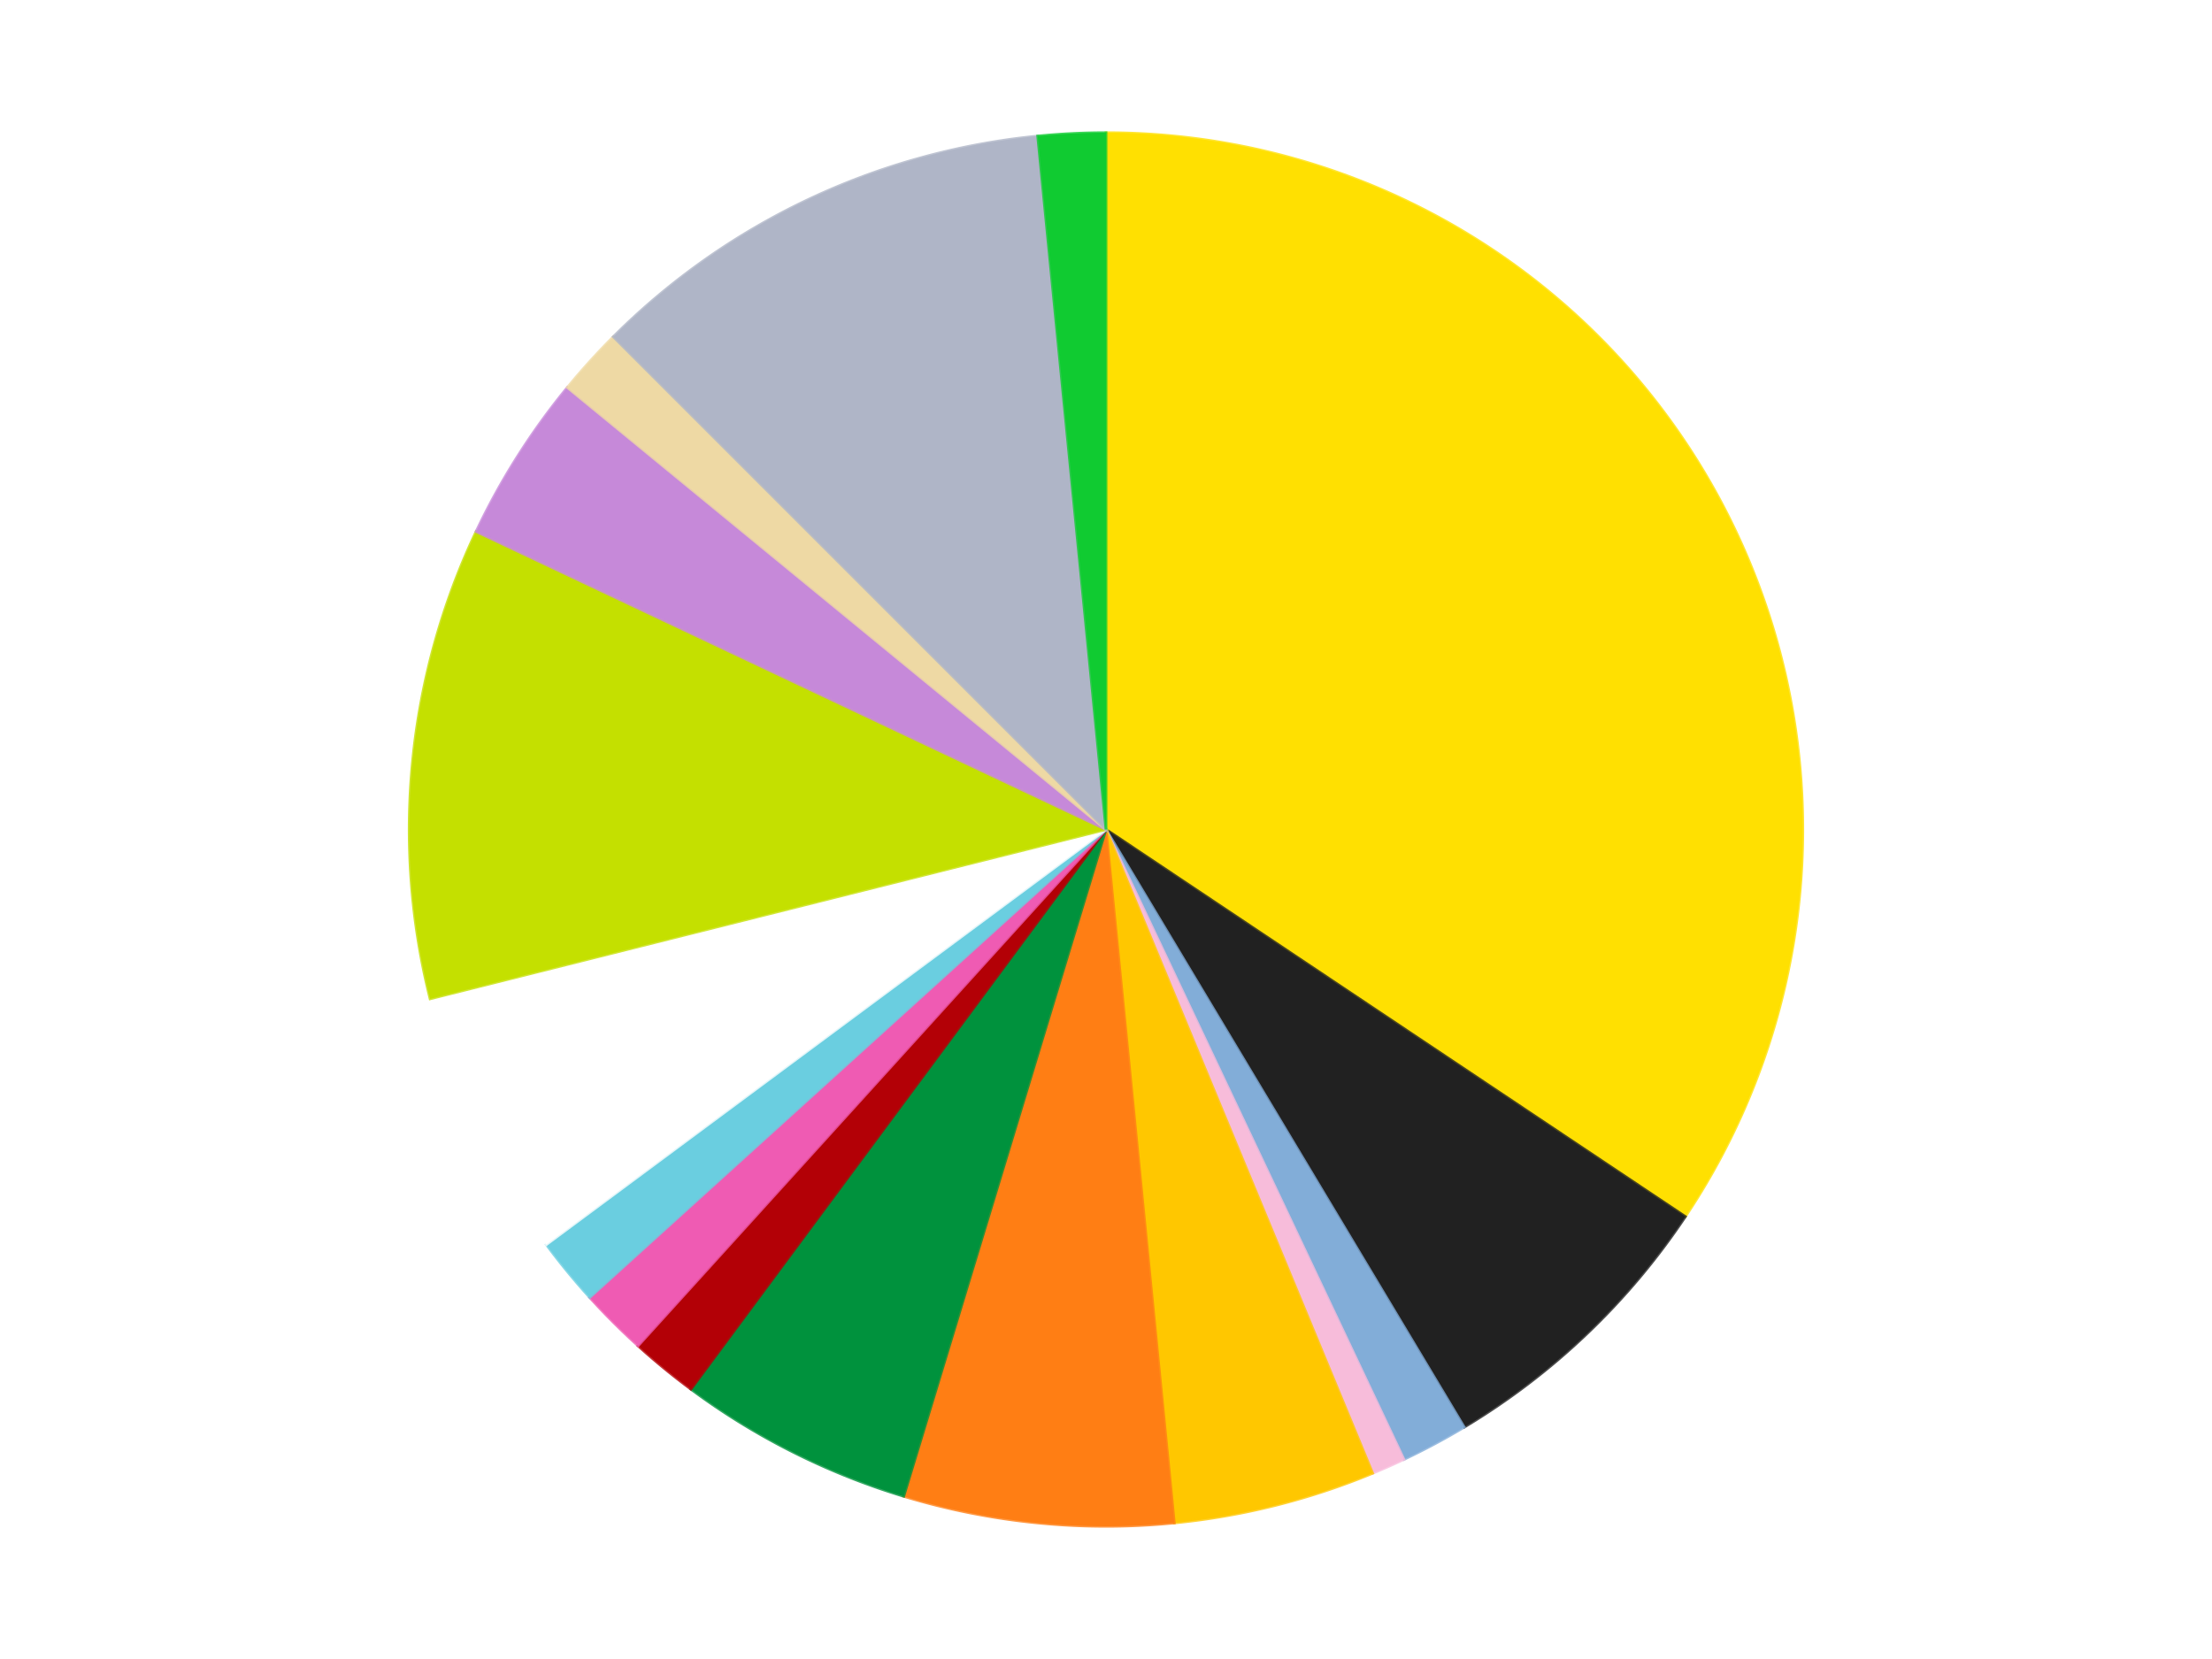
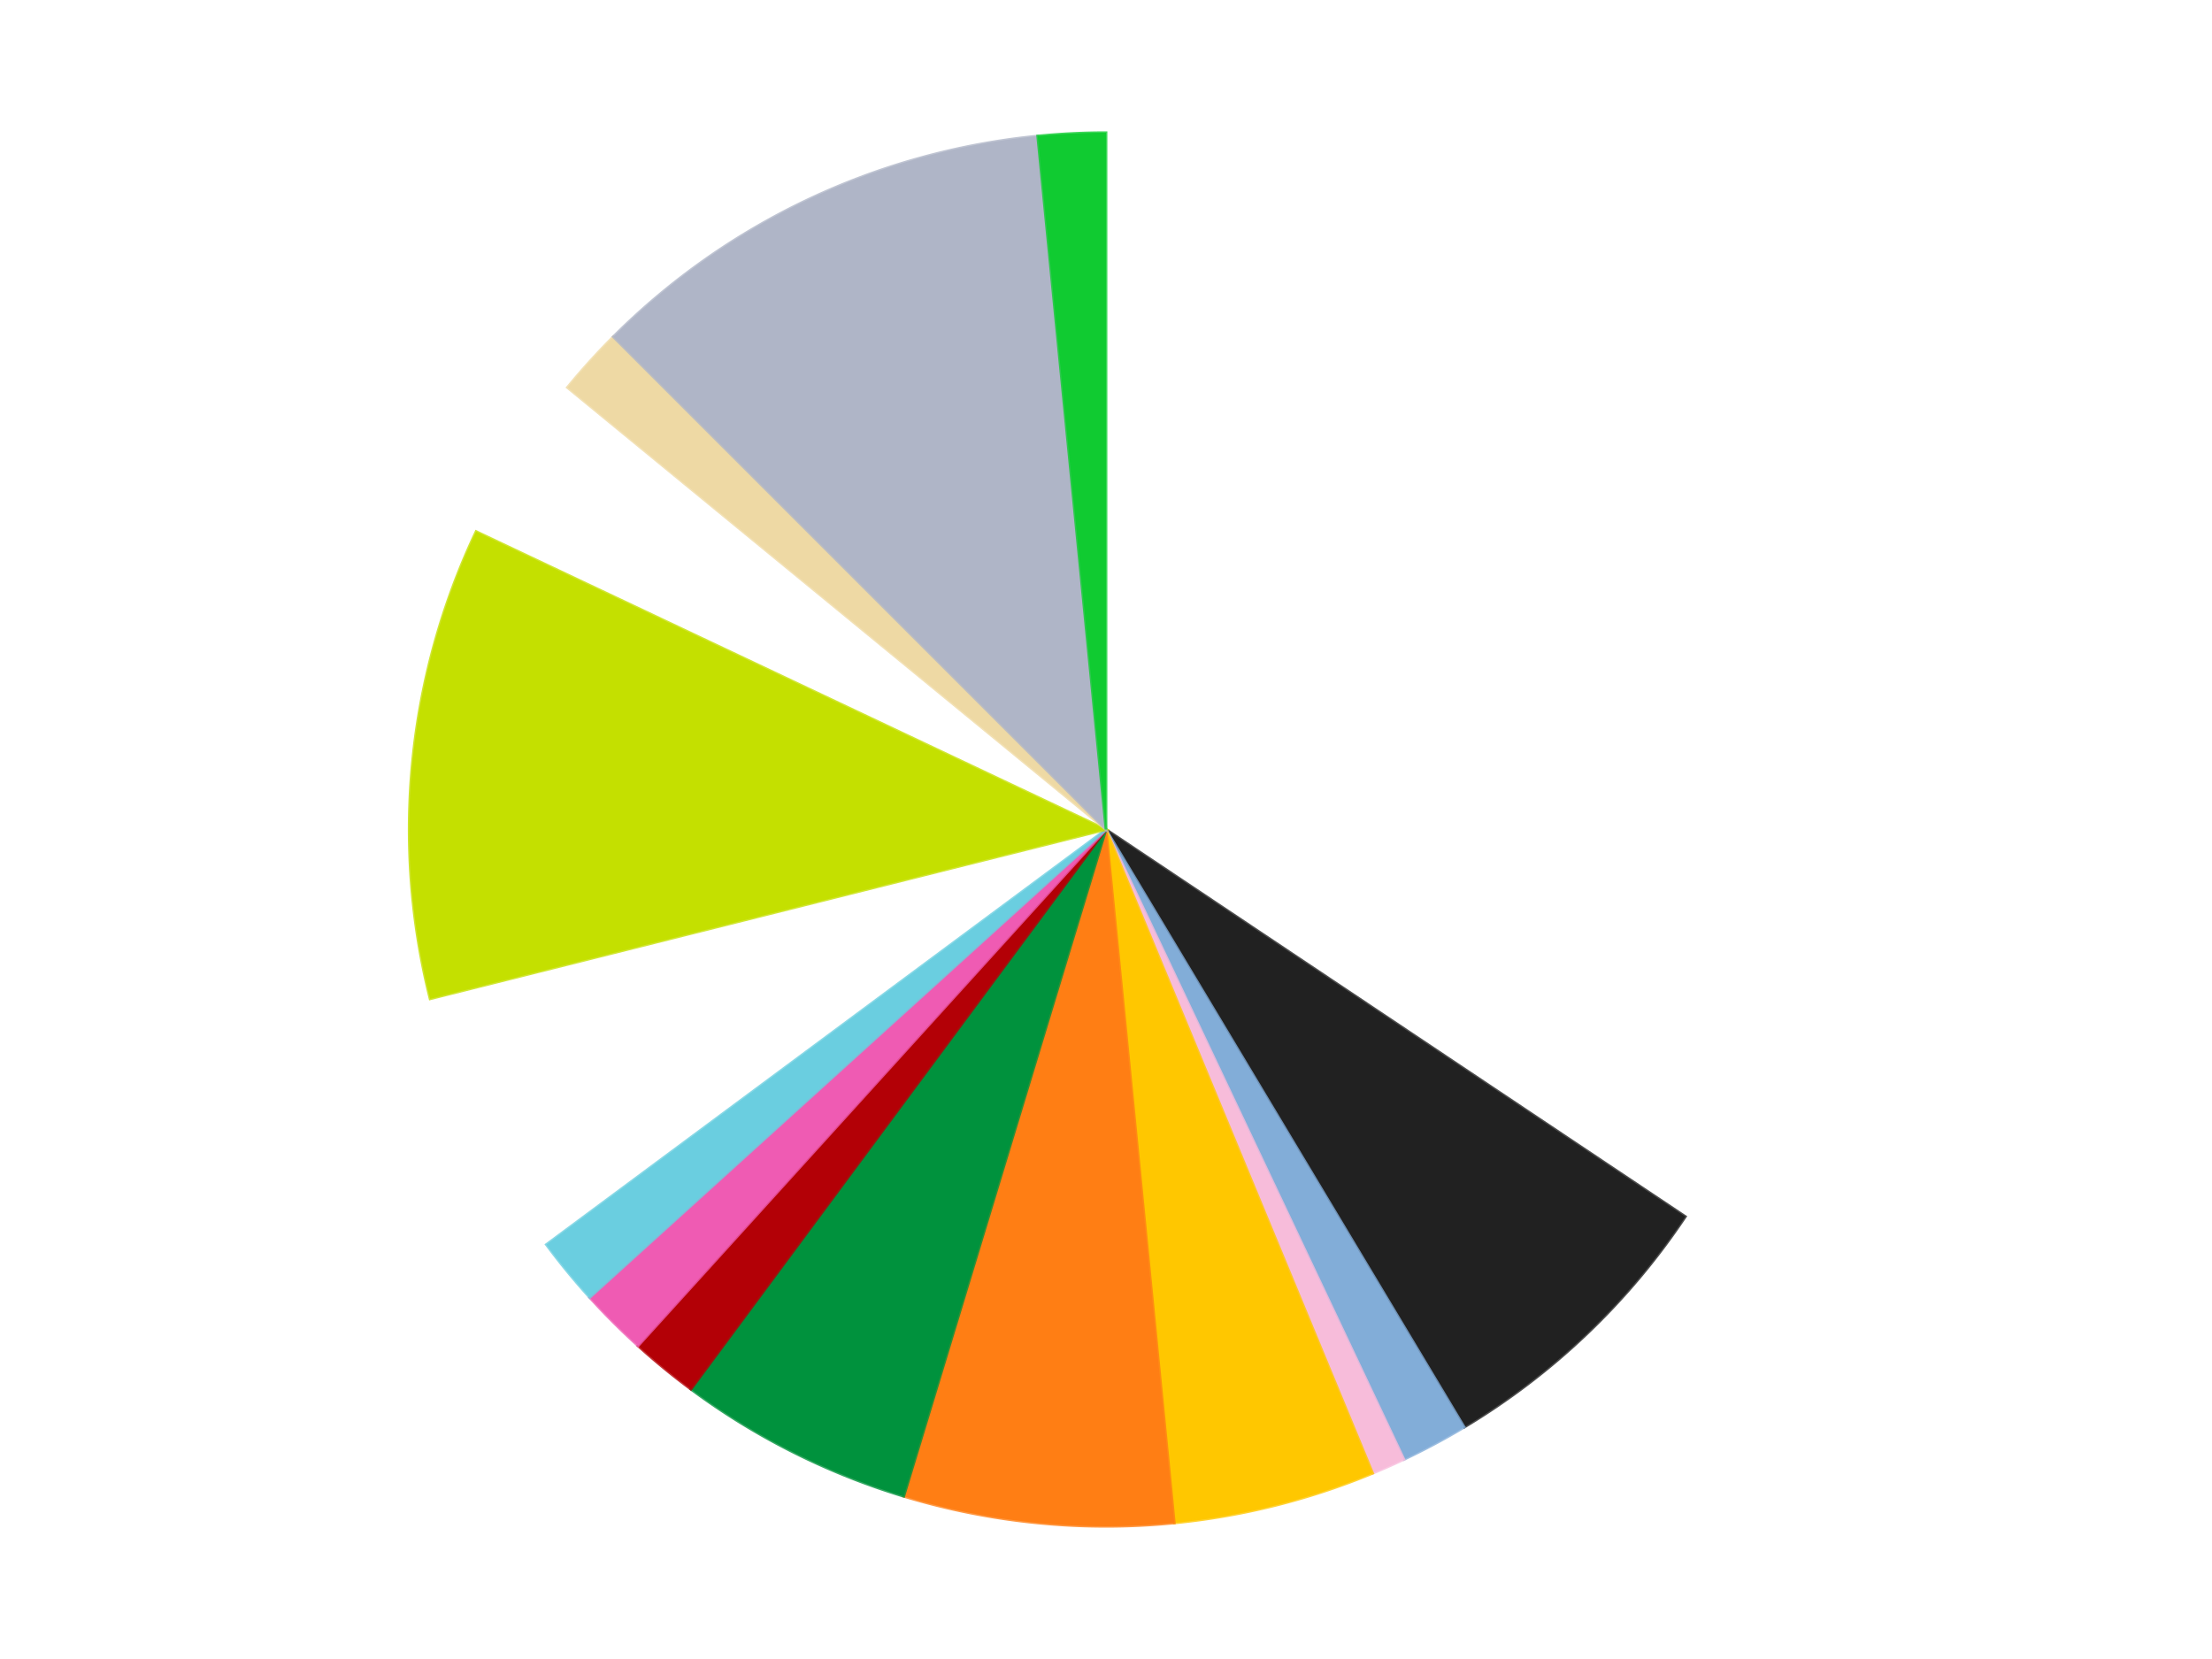
<svg xmlns="http://www.w3.org/2000/svg" xmlns:xlink="http://www.w3.org/1999/xlink" id="chart-565a5182-871b-4f32-82f9-219df483d1d2" class="pygal-chart" viewBox="0 0 800 600">
  <defs>
    <style type="text/css">#chart-565a5182-871b-4f32-82f9-219df483d1d2{-webkit-user-select:none;-webkit-font-smoothing:antialiased;font-family:Consolas,"Liberation Mono",Menlo,Courier,monospace}#chart-565a5182-871b-4f32-82f9-219df483d1d2 .title{font-family:Consolas,"Liberation Mono",Menlo,Courier,monospace;font-size:16px}#chart-565a5182-871b-4f32-82f9-219df483d1d2 .legends .legend text{font-family:Consolas,"Liberation Mono",Menlo,Courier,monospace;font-size:14px}#chart-565a5182-871b-4f32-82f9-219df483d1d2 .axis text{font-family:Consolas,"Liberation Mono",Menlo,Courier,monospace;font-size:10px}#chart-565a5182-871b-4f32-82f9-219df483d1d2 .axis text.major{font-family:Consolas,"Liberation Mono",Menlo,Courier,monospace;font-size:10px}#chart-565a5182-871b-4f32-82f9-219df483d1d2 .text-overlay text.value{font-family:Consolas,"Liberation Mono",Menlo,Courier,monospace;font-size:16px}#chart-565a5182-871b-4f32-82f9-219df483d1d2 .text-overlay text.label{font-family:Consolas,"Liberation Mono",Menlo,Courier,monospace;font-size:10px}#chart-565a5182-871b-4f32-82f9-219df483d1d2 .tooltip{font-family:Consolas,"Liberation Mono",Menlo,Courier,monospace;font-size:14px}#chart-565a5182-871b-4f32-82f9-219df483d1d2 text.no_data{font-family:Consolas,"Liberation Mono",Menlo,Courier,monospace;font-size:64px}
#chart-565a5182-871b-4f32-82f9-219df483d1d2{background-color:transparent}#chart-565a5182-871b-4f32-82f9-219df483d1d2 path,#chart-565a5182-871b-4f32-82f9-219df483d1d2 line,#chart-565a5182-871b-4f32-82f9-219df483d1d2 rect,#chart-565a5182-871b-4f32-82f9-219df483d1d2 circle{-webkit-transition:150ms;-moz-transition:150ms;transition:150ms}#chart-565a5182-871b-4f32-82f9-219df483d1d2 .graph &gt; .background{fill:transparent}#chart-565a5182-871b-4f32-82f9-219df483d1d2 .plot &gt; .background{fill:transparent}#chart-565a5182-871b-4f32-82f9-219df483d1d2 .graph{fill:rgba(0,0,0,.87)}#chart-565a5182-871b-4f32-82f9-219df483d1d2 text.no_data{fill:rgba(0,0,0,1)}#chart-565a5182-871b-4f32-82f9-219df483d1d2 .title{fill:rgba(0,0,0,1)}#chart-565a5182-871b-4f32-82f9-219df483d1d2 .legends .legend text{fill:rgba(0,0,0,.87)}#chart-565a5182-871b-4f32-82f9-219df483d1d2 .legends .legend:hover text{fill:rgba(0,0,0,1)}#chart-565a5182-871b-4f32-82f9-219df483d1d2 .axis .line{stroke:rgba(0,0,0,1)}#chart-565a5182-871b-4f32-82f9-219df483d1d2 .axis .guide.line{stroke:rgba(0,0,0,.54)}#chart-565a5182-871b-4f32-82f9-219df483d1d2 .axis .major.line{stroke:rgba(0,0,0,.87)}#chart-565a5182-871b-4f32-82f9-219df483d1d2 .axis text.major{fill:rgba(0,0,0,1)}#chart-565a5182-871b-4f32-82f9-219df483d1d2 .axis.y .guides:hover .guide.line,#chart-565a5182-871b-4f32-82f9-219df483d1d2 .line-graph .axis.x .guides:hover .guide.line,#chart-565a5182-871b-4f32-82f9-219df483d1d2 .stackedline-graph .axis.x .guides:hover .guide.line,#chart-565a5182-871b-4f32-82f9-219df483d1d2 .xy-graph .axis.x .guides:hover .guide.line{stroke:rgba(0,0,0,1)}#chart-565a5182-871b-4f32-82f9-219df483d1d2 .axis .guides:hover text{fill:rgba(0,0,0,1)}#chart-565a5182-871b-4f32-82f9-219df483d1d2 .reactive{fill-opacity:1.0;stroke-opacity:.8;stroke-width:1}#chart-565a5182-871b-4f32-82f9-219df483d1d2 .ci{stroke:rgba(0,0,0,.87)}#chart-565a5182-871b-4f32-82f9-219df483d1d2 .reactive.active,#chart-565a5182-871b-4f32-82f9-219df483d1d2 .active .reactive{fill-opacity:0.6;stroke-opacity:.9;stroke-width:4}#chart-565a5182-871b-4f32-82f9-219df483d1d2 .ci .reactive.active{stroke-width:1.5}#chart-565a5182-871b-4f32-82f9-219df483d1d2 .series text{fill:rgba(0,0,0,1)}#chart-565a5182-871b-4f32-82f9-219df483d1d2 .tooltip rect{fill:transparent;stroke:rgba(0,0,0,1);-webkit-transition:opacity 150ms;-moz-transition:opacity 150ms;transition:opacity 150ms}#chart-565a5182-871b-4f32-82f9-219df483d1d2 .tooltip .label{fill:rgba(0,0,0,.87)}#chart-565a5182-871b-4f32-82f9-219df483d1d2 .tooltip .label{fill:rgba(0,0,0,.87)}#chart-565a5182-871b-4f32-82f9-219df483d1d2 .tooltip .legend{font-size:.8em;fill:rgba(0,0,0,.54)}#chart-565a5182-871b-4f32-82f9-219df483d1d2 .tooltip .x_label{font-size:.6em;fill:rgba(0,0,0,1)}#chart-565a5182-871b-4f32-82f9-219df483d1d2 .tooltip .xlink{font-size:.5em;text-decoration:underline}#chart-565a5182-871b-4f32-82f9-219df483d1d2 .tooltip .value{font-size:1.5em}#chart-565a5182-871b-4f32-82f9-219df483d1d2 .bound{font-size:.5em}#chart-565a5182-871b-4f32-82f9-219df483d1d2 .max-value{font-size:.75em;fill:rgba(0,0,0,.54)}#chart-565a5182-871b-4f32-82f9-219df483d1d2 .map-element{fill:transparent;stroke:rgba(0,0,0,.54) !important}#chart-565a5182-871b-4f32-82f9-219df483d1d2 .map-element .reactive{fill-opacity:inherit;stroke-opacity:inherit}#chart-565a5182-871b-4f32-82f9-219df483d1d2 .color-0,#chart-565a5182-871b-4f32-82f9-219df483d1d2 .color-0 a:visited{stroke:#F44336;fill:#F44336}#chart-565a5182-871b-4f32-82f9-219df483d1d2 .color-1,#chart-565a5182-871b-4f32-82f9-219df483d1d2 .color-1 a:visited{stroke:#3F51B5;fill:#3F51B5}#chart-565a5182-871b-4f32-82f9-219df483d1d2 .color-2,#chart-565a5182-871b-4f32-82f9-219df483d1d2 .color-2 a:visited{stroke:#009688;fill:#009688}#chart-565a5182-871b-4f32-82f9-219df483d1d2 .color-3,#chart-565a5182-871b-4f32-82f9-219df483d1d2 .color-3 a:visited{stroke:#FFC107;fill:#FFC107}#chart-565a5182-871b-4f32-82f9-219df483d1d2 .color-4,#chart-565a5182-871b-4f32-82f9-219df483d1d2 .color-4 a:visited{stroke:#FF5722;fill:#FF5722}#chart-565a5182-871b-4f32-82f9-219df483d1d2 .color-5,#chart-565a5182-871b-4f32-82f9-219df483d1d2 .color-5 a:visited{stroke:#9C27B0;fill:#9C27B0}#chart-565a5182-871b-4f32-82f9-219df483d1d2 .color-6,#chart-565a5182-871b-4f32-82f9-219df483d1d2 .color-6 a:visited{stroke:#03A9F4;fill:#03A9F4}#chart-565a5182-871b-4f32-82f9-219df483d1d2 .color-7,#chart-565a5182-871b-4f32-82f9-219df483d1d2 .color-7 a:visited{stroke:#8BC34A;fill:#8BC34A}#chart-565a5182-871b-4f32-82f9-219df483d1d2 .color-8,#chart-565a5182-871b-4f32-82f9-219df483d1d2 .color-8 a:visited{stroke:#FF9800;fill:#FF9800}#chart-565a5182-871b-4f32-82f9-219df483d1d2 .color-9,#chart-565a5182-871b-4f32-82f9-219df483d1d2 .color-9 a:visited{stroke:#E91E63;fill:#E91E63}#chart-565a5182-871b-4f32-82f9-219df483d1d2 .color-10,#chart-565a5182-871b-4f32-82f9-219df483d1d2 .color-10 a:visited{stroke:#2196F3;fill:#2196F3}#chart-565a5182-871b-4f32-82f9-219df483d1d2 .color-11,#chart-565a5182-871b-4f32-82f9-219df483d1d2 .color-11 a:visited{stroke:#4CAF50;fill:#4CAF50}#chart-565a5182-871b-4f32-82f9-219df483d1d2 .color-12,#chart-565a5182-871b-4f32-82f9-219df483d1d2 .color-12 a:visited{stroke:#FFEB3B;fill:#FFEB3B}#chart-565a5182-871b-4f32-82f9-219df483d1d2 .color-13,#chart-565a5182-871b-4f32-82f9-219df483d1d2 .color-13 a:visited{stroke:#673AB7;fill:#673AB7}#chart-565a5182-871b-4f32-82f9-219df483d1d2 .color-14,#chart-565a5182-871b-4f32-82f9-219df483d1d2 .color-14 a:visited{stroke:#00BCD4;fill:#00BCD4}#chart-565a5182-871b-4f32-82f9-219df483d1d2 .color-15,#chart-565a5182-871b-4f32-82f9-219df483d1d2 .color-15 a:visited{stroke:#CDDC39;fill:#CDDC39}#chart-565a5182-871b-4f32-82f9-219df483d1d2 .text-overlay .color-0 text{fill:black}#chart-565a5182-871b-4f32-82f9-219df483d1d2 .text-overlay .color-1 text{fill:black}#chart-565a5182-871b-4f32-82f9-219df483d1d2 .text-overlay .color-2 text{fill:black}#chart-565a5182-871b-4f32-82f9-219df483d1d2 .text-overlay .color-3 text{fill:black}#chart-565a5182-871b-4f32-82f9-219df483d1d2 .text-overlay .color-4 text{fill:black}#chart-565a5182-871b-4f32-82f9-219df483d1d2 .text-overlay .color-5 text{fill:black}#chart-565a5182-871b-4f32-82f9-219df483d1d2 .text-overlay .color-6 text{fill:black}#chart-565a5182-871b-4f32-82f9-219df483d1d2 .text-overlay .color-7 text{fill:black}#chart-565a5182-871b-4f32-82f9-219df483d1d2 .text-overlay .color-8 text{fill:black}#chart-565a5182-871b-4f32-82f9-219df483d1d2 .text-overlay .color-9 text{fill:black}#chart-565a5182-871b-4f32-82f9-219df483d1d2 .text-overlay .color-10 text{fill:black}#chart-565a5182-871b-4f32-82f9-219df483d1d2 .text-overlay .color-11 text{fill:black}#chart-565a5182-871b-4f32-82f9-219df483d1d2 .text-overlay .color-12 text{fill:black}#chart-565a5182-871b-4f32-82f9-219df483d1d2 .text-overlay .color-13 text{fill:black}#chart-565a5182-871b-4f32-82f9-219df483d1d2 .text-overlay .color-14 text{fill:black}#chart-565a5182-871b-4f32-82f9-219df483d1d2 .text-overlay .color-15 text{fill:black}
#chart-565a5182-871b-4f32-82f9-219df483d1d2 text.no_data{text-anchor:middle}#chart-565a5182-871b-4f32-82f9-219df483d1d2 .guide.line{fill:none}#chart-565a5182-871b-4f32-82f9-219df483d1d2 .centered{text-anchor:middle}#chart-565a5182-871b-4f32-82f9-219df483d1d2 .title{text-anchor:middle}#chart-565a5182-871b-4f32-82f9-219df483d1d2 .legends .legend text{fill-opacity:1}#chart-565a5182-871b-4f32-82f9-219df483d1d2 .axis.x text{text-anchor:middle}#chart-565a5182-871b-4f32-82f9-219df483d1d2 .axis.x:not(.web) text[transform]{text-anchor:start}#chart-565a5182-871b-4f32-82f9-219df483d1d2 .axis.x:not(.web) text[transform].backwards{text-anchor:end}#chart-565a5182-871b-4f32-82f9-219df483d1d2 .axis.y text{text-anchor:end}#chart-565a5182-871b-4f32-82f9-219df483d1d2 .axis.y text[transform].backwards{text-anchor:start}#chart-565a5182-871b-4f32-82f9-219df483d1d2 .axis.y2 text{text-anchor:start}#chart-565a5182-871b-4f32-82f9-219df483d1d2 .axis.y2 text[transform].backwards{text-anchor:end}#chart-565a5182-871b-4f32-82f9-219df483d1d2 .axis .guide.line{stroke-dasharray:4,4;stroke:black}#chart-565a5182-871b-4f32-82f9-219df483d1d2 .axis .major.guide.line{stroke-dasharray:6,6;stroke:black}#chart-565a5182-871b-4f32-82f9-219df483d1d2 .horizontal .axis.y .guide.line,#chart-565a5182-871b-4f32-82f9-219df483d1d2 .horizontal .axis.y2 .guide.line,#chart-565a5182-871b-4f32-82f9-219df483d1d2 .vertical .axis.x .guide.line{opacity:0}#chart-565a5182-871b-4f32-82f9-219df483d1d2 .horizontal .axis.always_show .guide.line,#chart-565a5182-871b-4f32-82f9-219df483d1d2 .vertical .axis.always_show .guide.line{opacity:1 !important}#chart-565a5182-871b-4f32-82f9-219df483d1d2 .axis.y .guides:hover .guide.line,#chart-565a5182-871b-4f32-82f9-219df483d1d2 .axis.y2 .guides:hover .guide.line,#chart-565a5182-871b-4f32-82f9-219df483d1d2 .axis.x .guides:hover .guide.line{opacity:1}#chart-565a5182-871b-4f32-82f9-219df483d1d2 .axis .guides:hover text{opacity:1}#chart-565a5182-871b-4f32-82f9-219df483d1d2 .nofill{fill:none}#chart-565a5182-871b-4f32-82f9-219df483d1d2 .subtle-fill{fill-opacity:.2}#chart-565a5182-871b-4f32-82f9-219df483d1d2 .dot{stroke-width:1px;fill-opacity:1;stroke-opacity:1}#chart-565a5182-871b-4f32-82f9-219df483d1d2 .dot.active{stroke-width:5px}#chart-565a5182-871b-4f32-82f9-219df483d1d2 .dot.negative{fill:transparent}#chart-565a5182-871b-4f32-82f9-219df483d1d2 text,#chart-565a5182-871b-4f32-82f9-219df483d1d2 tspan{stroke:none !important}#chart-565a5182-871b-4f32-82f9-219df483d1d2 .series text.active{opacity:1}#chart-565a5182-871b-4f32-82f9-219df483d1d2 .tooltip rect{fill-opacity:.95;stroke-width:.5}#chart-565a5182-871b-4f32-82f9-219df483d1d2 .tooltip text{fill-opacity:1}#chart-565a5182-871b-4f32-82f9-219df483d1d2 .showable{visibility:hidden}#chart-565a5182-871b-4f32-82f9-219df483d1d2 .showable.shown{visibility:visible}#chart-565a5182-871b-4f32-82f9-219df483d1d2 .gauge-background{fill:rgba(229,229,229,1);stroke:none}#chart-565a5182-871b-4f32-82f9-219df483d1d2 .bg-lines{stroke:transparent;stroke-width:2px}</style>
    <script type="text/javascript">window.pygal = window.pygal || {};window.pygal.config = window.pygal.config || {};window.pygal.config['565a5182-871b-4f32-82f9-219df483d1d2'] = {"allow_interruptions": false, "box_mode": "extremes", "classes": ["pygal-chart"], "css": ["file://style.css", "file://graph.css"], "defs": [], "disable_xml_declaration": false, "dots_size": 2.5, "dynamic_print_values": false, "explicit_size": false, "fill": false, "force_uri_protocol": "https", "formatter": null, "half_pie": false, "height": 600, "include_x_axis": false, "inner_radius": 0, "interpolate": null, "interpolation_parameters": {}, "interpolation_precision": 250, "inverse_y_axis": false, "js": ["//kozea.github.io/pygal.js/2.0.x/pygal-tooltips.min.js"], "legend_at_bottom": false, "legend_at_bottom_columns": null, "legend_box_size": 12, "logarithmic": false, "margin": 20, "margin_bottom": null, "margin_left": null, "margin_right": null, "margin_top": null, "max_scale": 16, "min_scale": 4, "missing_value_fill_truncation": "x", "no_data_text": "No data", "no_prefix": false, "order_min": null, "pretty_print": false, "print_labels": false, "print_values": false, "print_values_position": "center", "print_zeroes": true, "range": null, "rounded_bars": null, "secondary_range": null, "show_dots": true, "show_legend": false, "show_minor_x_labels": true, "show_minor_y_labels": true, "show_only_major_dots": false, "show_x_guides": false, "show_x_labels": true, "show_y_guides": true, "show_y_labels": true, "spacing": 10, "stack_from_top": false, "strict": false, "stroke": true, "stroke_style": null, "style": {"background": "transparent", "ci_colors": [], "colors": ["#F44336", "#3F51B5", "#009688", "#FFC107", "#FF5722", "#9C27B0", "#03A9F4", "#8BC34A", "#FF9800", "#E91E63", "#2196F3", "#4CAF50", "#FFEB3B", "#673AB7", "#00BCD4", "#CDDC39", "#9E9E9E", "#607D8B"], "dot_opacity": "1", "font_family": "Consolas, \"Liberation Mono\", Menlo, Courier, monospace", "foreground": "rgba(0, 0, 0, .87)", "foreground_strong": "rgba(0, 0, 0, 1)", "foreground_subtle": "rgba(0, 0, 0, .54)", "guide_stroke_color": "black", "guide_stroke_dasharray": "4,4", "label_font_family": "Consolas, \"Liberation Mono\", Menlo, Courier, monospace", "label_font_size": 10, "legend_font_family": "Consolas, \"Liberation Mono\", Menlo, Courier, monospace", "legend_font_size": 14, "major_guide_stroke_color": "black", "major_guide_stroke_dasharray": "6,6", "major_label_font_family": "Consolas, \"Liberation Mono\", Menlo, Courier, monospace", "major_label_font_size": 10, "no_data_font_family": "Consolas, \"Liberation Mono\", Menlo, Courier, monospace", "no_data_font_size": 64, "opacity": "1.0", "opacity_hover": "0.6", "plot_background": "transparent", "stroke_opacity": ".8", "stroke_opacity_hover": ".9", "stroke_width": "1", "stroke_width_hover": "4", "title_font_family": "Consolas, \"Liberation Mono\", Menlo, Courier, monospace", "title_font_size": 16, "tooltip_font_family": "Consolas, \"Liberation Mono\", Menlo, Courier, monospace", "tooltip_font_size": 14, "transition": "150ms", "value_background": "rgba(229, 229, 229, 1)", "value_colors": [], "value_font_family": "Consolas, \"Liberation Mono\", Menlo, Courier, monospace", "value_font_size": 16, "value_label_font_family": "Consolas, \"Liberation Mono\", Menlo, Courier, monospace", "value_label_font_size": 10}, "title": null, "tooltip_border_radius": 0, "tooltip_fancy_mode": true, "truncate_label": null, "truncate_legend": null, "width": 800, "x_label_rotation": 0, "x_labels": null, "x_labels_major": null, "x_labels_major_count": null, "x_labels_major_every": null, "x_title": null, "xrange": null, "y_label_rotation": 0, "y_labels": null, "y_labels_major": null, "y_labels_major_count": null, "y_labels_major_every": null, "y_title": null, "zero": 0, "legends": ["Yellow", "Black", "Medium Blue", "Bright Pink", "Bright Light Orange", "Orange", "Green", "Red", "Dark Pink", "Medium Azure", "White", "Lime", "Medium Lavender", "Tan", "Light Bluish Gray", "Bright Green"]}</script>
    <script type="text/javascript" xlink:href="https://kozea.github.io/pygal.js/2.0.x/pygal-tooltips.min.js" />
  </defs>
  <title>Pygal</title>
  <g class="graph pie-graph vertical">
-     <rect x="0" y="0" width="800" height="600" class="background" />
    <g transform="translate(20, 20)" class="plot">
-       <rect x="0" y="0" width="760" height="560" class="background" />
      <g class="series serie-0 color-0">
        <g class="slices">
          <g class="slice" style="fill: #FFE001; stroke: #FFE001">
-             <path d="M380 28 A252 252 0 0 1 589.53 420.004 L380 280 A0 0 0 0 0 380 280 z" class="slice reactive tooltip-trigger" />
            <desc class="value">44</desc>
            <desc class="x centered">491.1220793078927</desc>
            <desc class="y centered">220.60401115992428</desc>
          </g>
        </g>
      </g>
      <g class="series serie-1 color-1">
        <g class="slices">
          <g class="slice" style="fill: #212121; stroke: #212121">
            <path d="M589.53 420.004 A252 252 0 0 1 509.554 496.148 L380 280 A0 0 0 0 0 380 280 z" class="slice reactive tooltip-trigger" />
            <desc class="value">9</desc>
            <desc class="x centered">466.88210863687044</desc>
            <desc class="y centered">371.25513245188483</desc>
          </g>
        </g>
      </g>
      <g class="series serie-2 color-2">
        <g class="slices">
          <g class="slice" style="fill: #82ADD8; stroke: #82ADD8">
            <path d="M509.554 496.148 A252 252 0 0 1 487.744 507.805 L380 280 A0 0 0 0 0 380 280 z" class="slice reactive tooltip-trigger" />
            <desc class="value">2</desc>
            <desc class="x centered">439.3959888400758</desc>
            <desc class="y centered">391.1220793078927</desc>
          </g>
        </g>
      </g>
      <g class="series serie-3 color-3">
        <g class="slices">
          <g class="slice" style="fill: #F7BCDA; stroke: #F7BCDA">
            <path d="M487.744 507.805 A252 252 0 0 1 476.436 512.818 L380 280 A0 0 0 0 0 380 280 z" class="slice reactive tooltip-trigger" />
            <desc class="value">1</desc>
            <desc class="x centered">431.0604055646288</desc>
            <desc class="y centered">395.19042921864485</desc>
          </g>
        </g>
      </g>
      <g class="series serie-4 color-4">
        <g class="slices">
          <g class="slice" style="fill: #FFC700; stroke: #FFC700">
            <path d="M476.436 512.818 A252 252 0 0 1 404.7 530.787 L380 280 A0 0 0 0 0 380 280 z" class="slice reactive tooltip-trigger" />
            <desc class="value">6</desc>
            <desc class="x centered">410.6155026678113</desc>
            <desc class="y centered">402.22393790251255</desc>
          </g>
        </g>
      </g>
      <g class="series serie-5 color-5">
        <g class="slices">
          <g class="slice" style="fill: #FF7E14; stroke: #FF7E14">
            <path d="M404.7 530.787 A252 252 0 0 1 306.848 521.149 L380 280 A0 0 0 0 0 380 280 z" class="slice reactive tooltip-trigger" />
            <desc class="value">8</desc>
            <desc class="x centered">367.6498403184754</desc>
            <desc class="y centered">405.3932755606968</desc>
          </g>
        </g>
      </g>
      <g class="series serie-6 color-6">
        <g class="slices">
          <g class="slice" style="fill: #00923D; stroke: #00923D">
            <path d="M306.848 521.149 A252 252 0 0 1 229.884 482.408 L380 280 A0 0 0 0 0 380 280 z" class="slice reactive tooltip-trigger" />
            <desc class="value">7</desc>
            <desc class="x centered">323.34897246351966</desc>
            <desc class="y centered">392.54626195063497</desc>
          </g>
        </g>
      </g>
      <g class="series serie-7 color-7">
        <g class="slices">
          <g class="slice" style="fill: #B30006; stroke: #B30006">
            <path d="M229.884 482.408 A252 252 0 0 1 210.767 466.72 L380 280 A0 0 0 0 0 380 280 z" class="slice reactive tooltip-trigger" />
            <desc class="value">2</desc>
            <desc class="x centered">300.06644619538076</desc>
            <desc class="y centered">377.3993171237049</desc>
          </g>
        </g>
      </g>
      <g class="series serie-8 color-8">
        <g class="slices">
          <g class="slice" style="fill: #EF5BB3; stroke: #EF5BB3">
            <path d="M210.767 466.72 A252 252 0 0 1 193.28 449.233 L380 280 A0 0 0 0 0 380 280 z" class="slice reactive tooltip-trigger" />
            <desc class="value">2</desc>
            <desc class="x centered">290.9045455704951</desc>
            <desc class="y centered">369.095454429505</desc>
          </g>
        </g>
      </g>
      <g class="series serie-9 color-9">
        <g class="slices">
          <g class="slice" style="fill: #6ACEE0; stroke: #6ACEE0">
            <path d="M193.28 449.233 A252 252 0 0 1 177.592 430.116 L380 280 A0 0 0 0 0 380 280 z" class="slice reactive tooltip-trigger" />
            <desc class="value">2</desc>
            <desc class="x centered">282.6006828762952</desc>
            <desc class="y centered">359.9335538046194</desc>
          </g>
        </g>
      </g>
      <g class="series serie-10 color-10">
        <g class="slices">
          <g class="slice" style="fill: #FFFFFF; stroke: #FFFFFF">
-             <path d="M177.592 430.116 A252 252 0 0 1 135.552 341.231 L380 280 A0 0 0 0 0 380 280 z" class="slice reactive tooltip-trigger" />
            <desc class="value">8</desc>
            <desc class="x centered">266.09734906644616</desc>
            <desc class="y centered">333.87194177221556</desc>
          </g>
        </g>
      </g>
      <g class="series serie-11 color-11">
        <g class="slices">
          <g class="slice" style="fill: #C4E000; stroke: #C4E000">
            <path d="M135.552 341.231 A252 252 0 0 1 152.195 172.256 L380 280 A0 0 0 0 0 380 280 z" class="slice reactive tooltip-trigger" />
            <desc class="value">14</desc>
            <desc class="x centered">254.60672443930318</desc>
            <desc class="y centered">267.6498403184755</desc>
          </g>
        </g>
      </g>
      <g class="series serie-12 color-12">
        <g class="slices">
          <g class="slice" style="fill: #C689D9; stroke: #C689D9">
-             <path d="M152.195 172.256 A252 252 0 0 1 185.201 120.133 L380 280 A0 0 0 0 0 380 280 z" class="slice reactive tooltip-trigger" />
            <desc class="value">5</desc>
            <desc class="x centered">273.5484507785368</desc>
            <desc class="y centered">212.5902998942259</desc>
          </g>
        </g>
      </g>
      <g class="series serie-13 color-13">
        <g class="slices">
          <g class="slice" style="fill: #EED9A4; stroke: #EED9A4">
            <path d="M185.201 120.133 A252 252 0 0 1 201.809 101.809 L380 280 A0 0 0 0 0 380 280 z" class="slice reactive tooltip-trigger" />
            <desc class="value">2</desc>
            <desc class="x centered">286.64015820527504</desc>
            <desc class="y centered">195.38357168927575</desc>
          </g>
        </g>
      </g>
      <g class="series serie-14 color-14">
        <g class="slices">
          <g class="slice" style="fill: #AFB5C7; stroke: #AFB5C7">
            <path d="M201.809 101.809 A252 252 0 0 1 355.3 29.213 L380 280 A0 0 0 0 0 380 280 z" class="slice reactive tooltip-trigger" />
            <desc class="value">14</desc>
            <desc class="x centered">326.1280582277843</desc>
            <desc class="y centered">166.0973490664462</desc>
          </g>
        </g>
      </g>
      <g class="series serie-15 color-15">
        <g class="slices">
          <g class="slice" style="fill: #10CB31; stroke: #10CB31">
            <path d="M355.3 29.213 A252 252 0 0 1 380 28 L380 280 A0 0 0 0 0 380 280 z" class="slice reactive tooltip-trigger" />
            <desc class="value">2</desc>
            <desc class="x centered">373.8174730347452</desc>
            <desc class="y centered">154.15177251814828</desc>
          </g>
        </g>
      </g>
    </g>
    <g class="titles" />
    <g transform="translate(20, 20)" class="plot overlay">
      <g class="series serie-0 color-0" />
      <g class="series serie-1 color-1" />
      <g class="series serie-2 color-2" />
      <g class="series serie-3 color-3" />
      <g class="series serie-4 color-4" />
      <g class="series serie-5 color-5" />
      <g class="series serie-6 color-6" />
      <g class="series serie-7 color-7" />
      <g class="series serie-8 color-8" />
      <g class="series serie-9 color-9" />
      <g class="series serie-10 color-10" />
      <g class="series serie-11 color-11" />
      <g class="series serie-12 color-12" />
      <g class="series serie-13 color-13" />
      <g class="series serie-14 color-14" />
      <g class="series serie-15 color-15" />
    </g>
    <g transform="translate(20, 20)" class="plot text-overlay">
      <g class="series serie-0 color-0" />
      <g class="series serie-1 color-1" />
      <g class="series serie-2 color-2" />
      <g class="series serie-3 color-3" />
      <g class="series serie-4 color-4" />
      <g class="series serie-5 color-5" />
      <g class="series serie-6 color-6" />
      <g class="series serie-7 color-7" />
      <g class="series serie-8 color-8" />
      <g class="series serie-9 color-9" />
      <g class="series serie-10 color-10" />
      <g class="series serie-11 color-11" />
      <g class="series serie-12 color-12" />
      <g class="series serie-13 color-13" />
      <g class="series serie-14 color-14" />
      <g class="series serie-15 color-15" />
    </g>
    <g transform="translate(20, 20)" class="plot tooltip-overlay">
      <g transform="translate(0 0)" style="opacity: 0" class="tooltip">
        <rect rx="0" ry="0" width="0" height="0" class="tooltip-box" />
        <g class="text" />
      </g>
    </g>
  </g>
</svg>